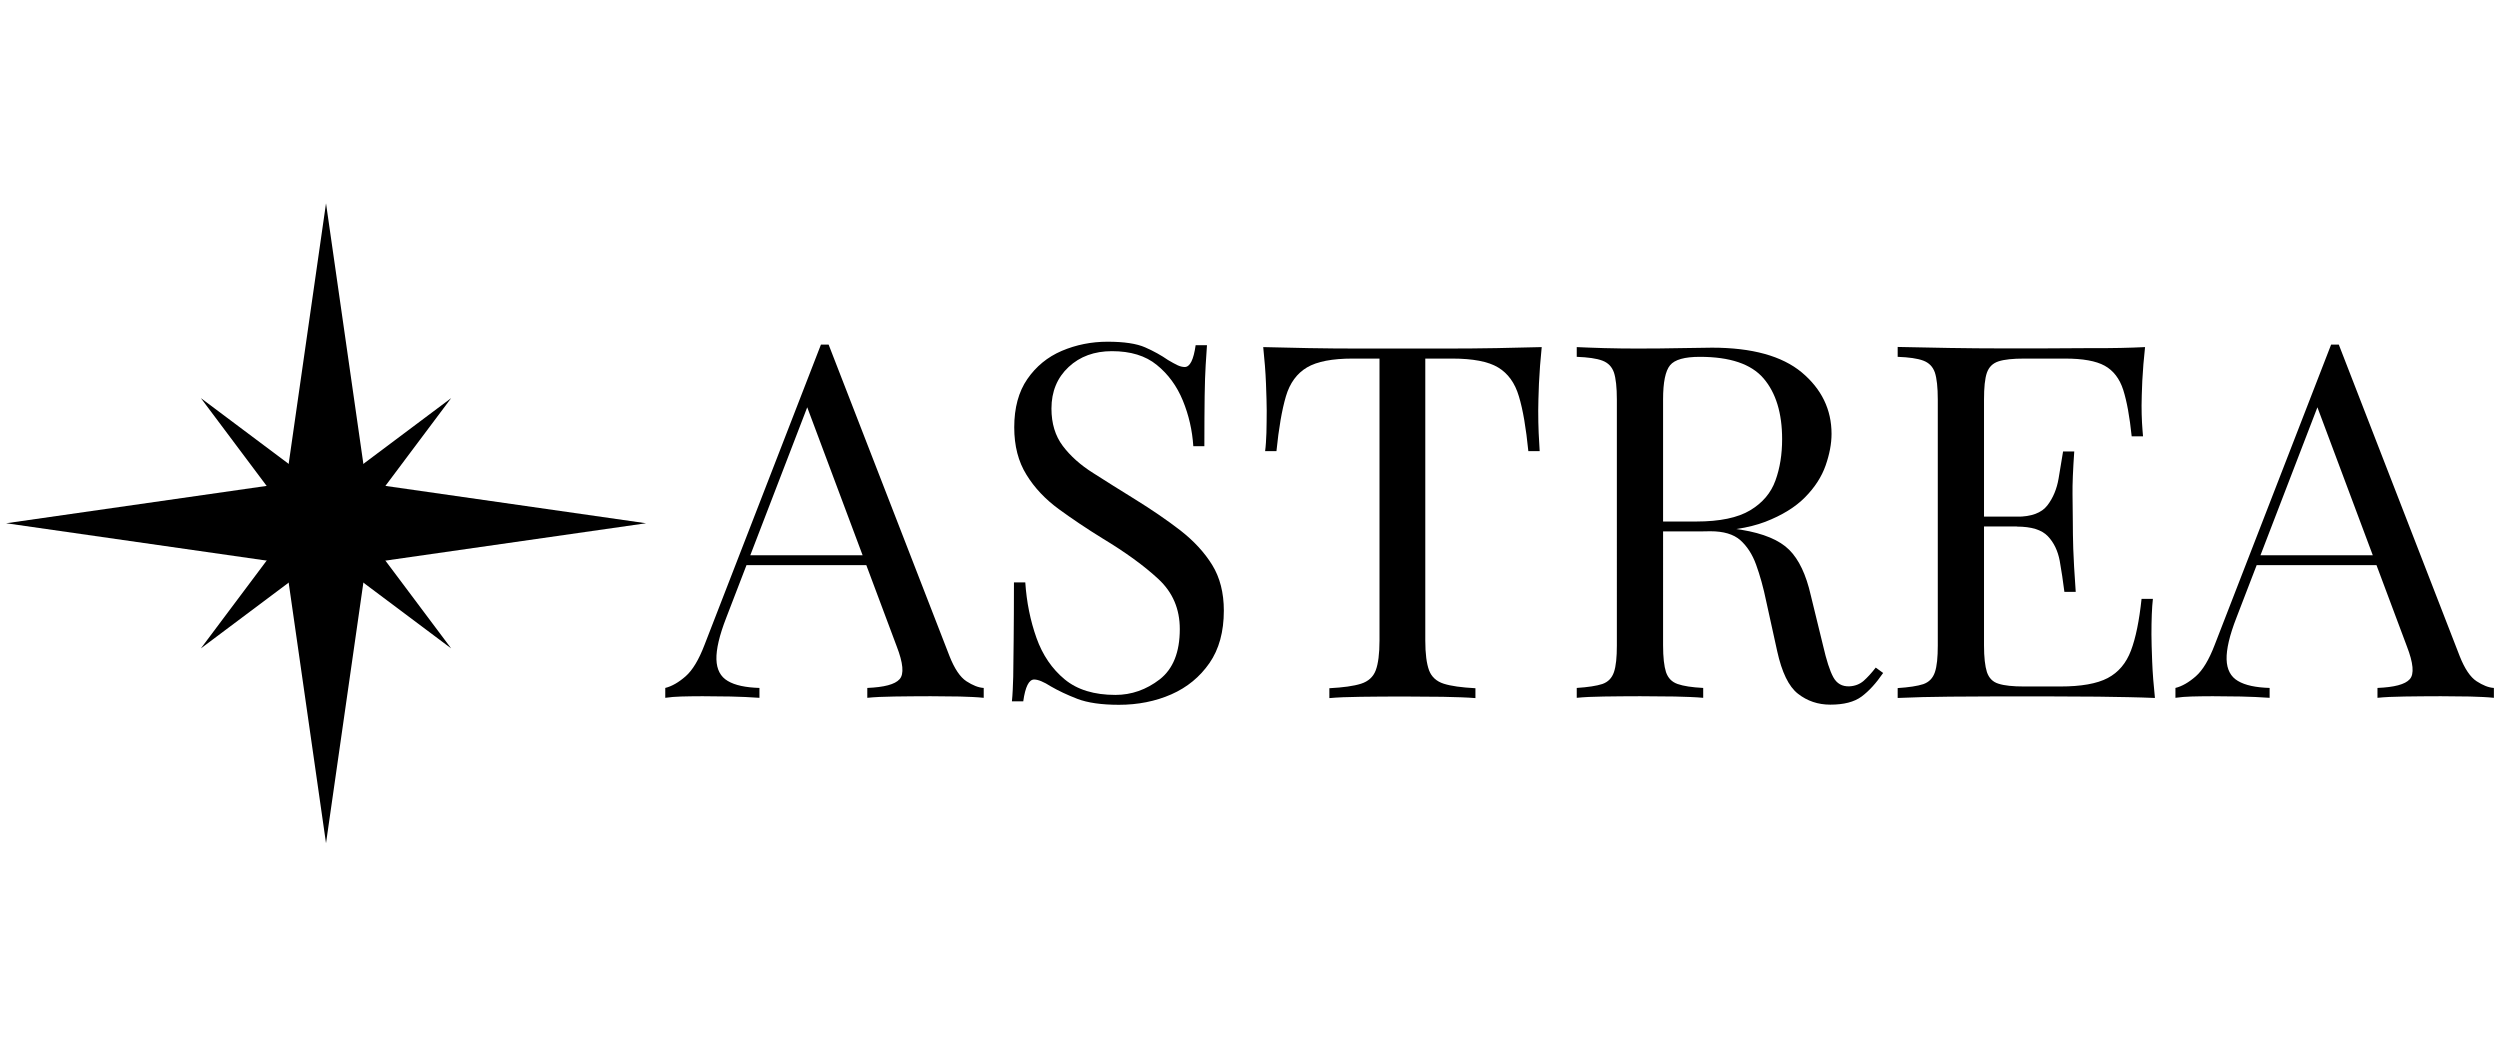
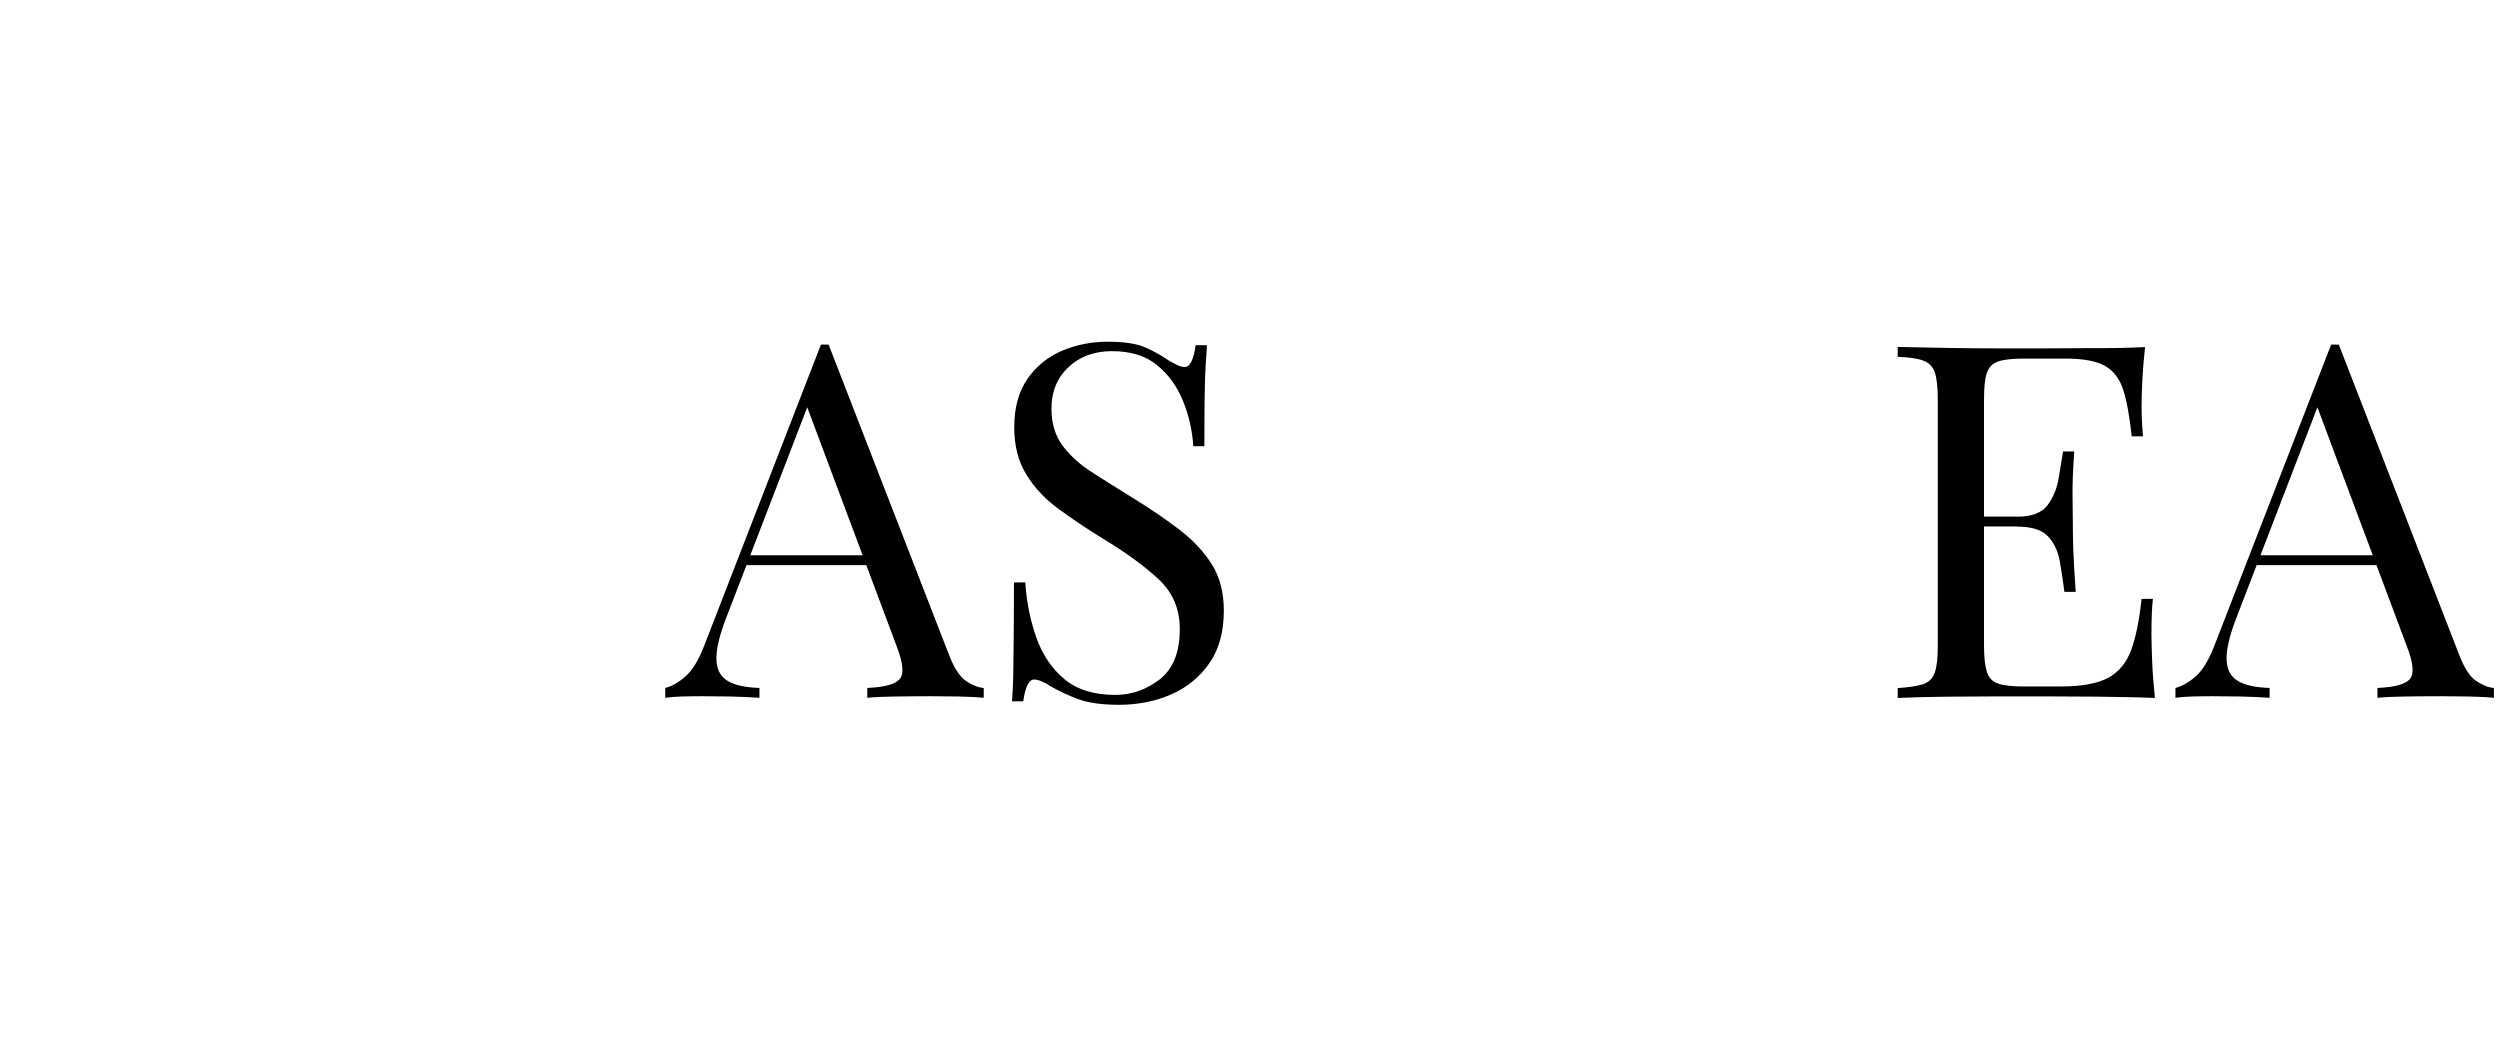
<svg xmlns="http://www.w3.org/2000/svg" version="1.1" id="Layer_1" x="0px" y="0px" viewBox="0 0 172 72" style="enable-background:new 0 0 172 72;" xml:space="preserve">
  <g>
    <g>
      <g>
        <path d="M57.01,23.71l8.32,21.44c0.34,0.86,0.73,1.44,1.16,1.72c0.43,0.28,0.83,0.44,1.19,0.46v0.68     c-0.45-0.05-1.01-0.07-1.67-0.09c-0.66-0.01-1.32-0.02-1.98-0.02c-0.89,0-1.72,0.01-2.49,0.02c-0.77,0.01-1.4,0.04-1.87,0.09     v-0.68c1.16-0.05,1.9-0.24,2.22-0.6c0.32-0.35,0.25-1.11-0.2-2.27l-6.34-16.94l0.55-0.44l-5.93,15.41     c-0.48,1.23-0.7,2.19-0.68,2.88c0.02,0.69,0.28,1.19,0.78,1.48c0.5,0.3,1.23,0.45,2.18,0.48v0.68c-0.64-0.05-1.3-0.07-1.99-0.09     c-0.69-0.01-1.34-0.02-1.93-0.02c-0.57,0-1.05,0.01-1.45,0.02c-0.4,0.01-0.77,0.04-1.11,0.09v-0.68c0.45-0.11,0.92-0.38,1.4-0.8     c0.48-0.42,0.91-1.14,1.3-2.16l8.01-20.66c0.09,0,0.18,0,0.27,0C56.83,23.71,56.92,23.71,57.01,23.71z M61.17,38.2v0.68H51.01     l0.34-0.68H61.17z" />
        <path d="M76.2,23.51c1.14,0,2,0.13,2.59,0.39c0.59,0.26,1.11,0.55,1.57,0.87c0.27,0.16,0.49,0.28,0.66,0.36     c0.17,0.08,0.34,0.12,0.49,0.12c0.36,0,0.61-0.5,0.75-1.5h0.78c-0.02,0.39-0.05,0.85-0.09,1.38c-0.03,0.53-0.06,1.24-0.07,2.11     c-0.01,0.88-0.02,2.03-0.02,3.46H82.1c-0.07-1.09-0.31-2.14-0.72-3.14c-0.41-1-1.01-1.82-1.79-2.45     c-0.78-0.64-1.81-0.95-3.09-0.95c-1.2,0-2.2,0.36-2.98,1.09c-0.78,0.73-1.18,1.68-1.18,2.86c0,1.02,0.26,1.88,0.78,2.57     c0.52,0.69,1.22,1.32,2.1,1.87c0.87,0.56,1.82,1.15,2.85,1.79c1.18,0.73,2.23,1.45,3.15,2.16c0.92,0.72,1.65,1.51,2.18,2.37     c0.53,0.86,0.8,1.91,0.8,3.14c0,1.45-0.33,2.66-0.99,3.61c-0.66,0.95-1.53,1.67-2.62,2.15c-1.09,0.48-2.3,0.72-3.61,0.72     c-1.2,0-2.16-0.14-2.86-0.41c-0.7-0.27-1.31-0.56-1.81-0.85c-0.5-0.32-0.89-0.48-1.16-0.48c-0.36,0-0.61,0.5-0.75,1.5h-0.78     c0.05-0.48,0.07-1.04,0.09-1.69c0.01-0.65,0.02-1.49,0.03-2.54c0.01-1.05,0.02-2.36,0.02-3.95h0.78     c0.09,1.36,0.35,2.64,0.77,3.82c0.42,1.18,1.07,2.13,1.94,2.85c0.87,0.72,2.04,1.07,3.49,1.07c1.11,0,2.13-0.36,3.05-1.07     c0.92-0.72,1.38-1.87,1.38-3.46c0-1.39-0.49-2.53-1.47-3.44c-0.98-0.91-2.26-1.84-3.85-2.8c-1.07-0.66-2.07-1.33-3-2.01     c-0.93-0.68-1.68-1.47-2.23-2.37c-0.56-0.9-0.84-1.98-0.84-3.26c0-1.34,0.3-2.45,0.9-3.32c0.6-0.87,1.39-1.52,2.37-1.94     C74.04,23.72,75.09,23.51,76.2,23.51z" />
-         <path d="M106.07,23.88c-0.09,0.86-0.15,1.7-0.19,2.51c-0.03,0.81-0.05,1.43-0.05,1.86c0,0.55,0.01,1.06,0.03,1.53     c0.02,0.48,0.05,0.9,0.07,1.26h-0.78c-0.16-1.59-0.37-2.85-0.65-3.77c-0.27-0.92-0.75-1.58-1.43-1.99     c-0.68-0.41-1.74-0.61-3.17-0.61h-1.84v19.4c0,0.91,0.09,1.59,0.26,2.05c0.17,0.45,0.51,0.76,1.01,0.92     c0.5,0.16,1.23,0.26,2.18,0.31v0.68c-0.59-0.05-1.34-0.07-2.25-0.09c-0.91-0.01-1.83-0.02-2.76-0.02c-1.02,0-1.98,0.01-2.88,0.02     c-0.9,0.01-1.62,0.04-2.16,0.09v-0.68c0.95-0.05,1.68-0.15,2.18-0.31c0.5-0.16,0.84-0.47,1.01-0.92     c0.17-0.45,0.26-1.14,0.26-2.05v-19.4h-1.84c-1.41,0-2.46,0.2-3.15,0.61c-0.69,0.41-1.18,1.07-1.45,1.99     c-0.27,0.92-0.49,2.18-0.65,3.77h-0.78c0.05-0.36,0.07-0.78,0.09-1.26c0.01-0.48,0.02-0.99,0.02-1.53c0-0.43-0.02-1.05-0.05-1.86     c-0.03-0.81-0.1-1.64-0.19-2.51c0.95,0.02,1.99,0.05,3.12,0.07c1.13,0.02,2.26,0.03,3.39,0.03c1.14,0,2.17,0,3.1,0     c0.93,0,1.96,0,3.08,0c1.13,0,2.26-0.01,3.39-0.03C104.1,23.93,105.13,23.9,106.07,23.88z" />
-         <path d="M108.48,23.88c0.48,0.02,1.1,0.05,1.88,0.07c0.77,0.02,1.53,0.03,2.28,0.03c1.07,0,2.09-0.01,3.07-0.03     c0.98-0.02,1.67-0.03,2.08-0.03c2.75,0,4.81,0.57,6.17,1.7c1.36,1.14,2.05,2.55,2.05,4.23c0,0.68-0.14,1.41-0.41,2.18     c-0.27,0.77-0.74,1.5-1.41,2.18c-0.67,0.68-1.58,1.24-2.74,1.69c-1.16,0.44-2.62,0.66-4.4,0.66h-3.27v-0.68h2.93     c1.61,0,2.85-0.26,3.7-0.77c0.85-0.51,1.43-1.19,1.74-2.05c0.31-0.85,0.46-1.8,0.46-2.85c0-1.79-0.43-3.19-1.28-4.18     c-0.85-0.99-2.31-1.48-4.38-1.48c-1.05,0-1.73,0.19-2.05,0.58c-0.32,0.39-0.48,1.17-0.48,2.35V44.4c0,0.82,0.07,1.43,0.2,1.84     c0.14,0.41,0.4,0.68,0.8,0.82c0.4,0.14,0.98,0.23,1.76,0.27v0.68c-0.52-0.05-1.18-0.07-1.96-0.09c-0.78-0.01-1.57-0.02-2.37-0.02     c-0.89,0-1.72,0.01-2.49,0.02c-0.77,0.01-1.4,0.04-1.88,0.09v-0.68c0.77-0.05,1.36-0.14,1.76-0.27c0.4-0.14,0.66-0.41,0.8-0.82     c0.14-0.41,0.2-1.02,0.2-1.84V27.49c0-0.84-0.07-1.46-0.2-1.86c-0.14-0.4-0.4-0.67-0.8-0.82c-0.4-0.15-0.98-0.23-1.76-0.26V23.88     z M113.91,35.98c1.23,0.05,2.19,0.1,2.9,0.15c0.7,0.06,1.28,0.11,1.72,0.15c0.44,0.05,0.87,0.1,1.28,0.17     c1.52,0.25,2.62,0.71,3.29,1.38c0.67,0.67,1.16,1.71,1.48,3.12l0.85,3.48c0.23,1,0.46,1.72,0.7,2.16     c0.24,0.44,0.61,0.65,1.11,0.63c0.39-0.02,0.71-0.15,0.97-0.37c0.26-0.23,0.54-0.53,0.84-0.92l0.51,0.37     c-0.48,0.7-0.97,1.24-1.48,1.62c-0.51,0.38-1.23,0.56-2.16,0.56c-0.84,0-1.58-0.25-2.22-0.75c-0.64-0.5-1.11-1.48-1.43-2.93     l-0.75-3.41c-0.2-0.98-0.44-1.82-0.7-2.54c-0.26-0.72-0.63-1.28-1.09-1.69c-0.47-0.41-1.15-0.61-2.06-0.61h-3.68L113.91,35.98z" />
        <path d="M147.58,23.88c-0.09,0.8-0.15,1.57-0.19,2.32c-0.03,0.75-0.05,1.32-0.05,1.7c0,0.41,0.01,0.8,0.03,1.18     c0.02,0.37,0.05,0.69,0.07,0.94h-0.78c-0.14-1.34-0.33-2.4-0.58-3.19c-0.25-0.78-0.68-1.34-1.28-1.67     c-0.6-0.33-1.51-0.49-2.71-0.49h-2.83c-0.77,0-1.36,0.06-1.76,0.19c-0.4,0.13-0.66,0.39-0.8,0.78c-0.14,0.4-0.2,1.02-0.2,1.86     V44.4c0,0.82,0.07,1.43,0.2,1.84c0.14,0.41,0.4,0.68,0.8,0.8c0.4,0.13,0.98,0.19,1.76,0.19h2.49c1.43,0,2.52-0.19,3.26-0.58     c0.74-0.39,1.27-1.02,1.6-1.89c0.33-0.87,0.57-2.06,0.73-3.56h0.78c-0.07,0.61-0.1,1.43-0.1,2.45c0,0.43,0.02,1.05,0.05,1.86     c0.03,0.81,0.1,1.64,0.19,2.51c-1.16-0.05-2.47-0.07-3.92-0.09c-1.45-0.01-2.75-0.02-3.89-0.02c-0.68,0-1.58,0-2.71,0     s-2.32,0.01-3.6,0.02c-1.27,0.01-2.47,0.04-3.58,0.09v-0.68c0.77-0.05,1.36-0.14,1.76-0.27c0.4-0.14,0.66-0.41,0.8-0.82     c0.14-0.41,0.2-1.02,0.2-1.84V27.49c0-0.84-0.07-1.46-0.2-1.86c-0.14-0.4-0.4-0.67-0.8-0.82c-0.4-0.15-0.98-0.23-1.76-0.26v-0.68     c1.11,0.02,2.31,0.05,3.58,0.07c1.27,0.02,2.47,0.03,3.6,0.03s2.03,0,2.71,0c1.05,0,2.23-0.01,3.56-0.02     C145.35,23.96,146.54,23.93,147.58,23.88z M141.72,35.54v0.68h-6.24v-0.68H141.72z M142.71,31.04c-0.09,1.3-0.13,2.28-0.12,2.97     c0.01,0.68,0.02,1.31,0.02,1.87c0,0.57,0.01,1.19,0.03,1.87c0.02,0.68,0.08,1.67,0.17,2.97h-0.78c-0.09-0.73-0.2-1.44-0.32-2.13     c-0.13-0.69-0.4-1.26-0.82-1.7c-0.42-0.44-1.13-0.66-2.13-0.66v-0.68c1,0,1.7-0.26,2.1-0.78c0.4-0.52,0.65-1.14,0.77-1.84     c0.11-0.7,0.22-1.33,0.31-1.87H142.71z" />
        <path d="M160.91,23.71l8.32,21.44c0.34,0.86,0.73,1.44,1.16,1.72c0.43,0.28,0.83,0.44,1.19,0.46v0.68     c-0.45-0.05-1.01-0.07-1.67-0.09c-0.66-0.01-1.32-0.02-1.98-0.02c-0.89,0-1.72,0.01-2.49,0.02c-0.77,0.01-1.4,0.04-1.87,0.09     v-0.68c1.16-0.05,1.9-0.24,2.22-0.6c0.32-0.35,0.25-1.11-0.2-2.27l-6.34-16.94l0.55-0.44l-5.93,15.41     c-0.48,1.23-0.7,2.19-0.68,2.88c0.02,0.69,0.28,1.19,0.78,1.48c0.5,0.3,1.23,0.45,2.18,0.48v0.68c-0.64-0.05-1.3-0.07-1.99-0.09     c-0.69-0.01-1.34-0.02-1.93-0.02c-0.57,0-1.05,0.01-1.45,0.02c-0.4,0.01-0.77,0.04-1.11,0.09v-0.68c0.45-0.11,0.92-0.38,1.4-0.8     c0.48-0.42,0.91-1.14,1.3-2.16l8.01-20.66c0.09,0,0.18,0,0.27,0C160.73,23.71,160.82,23.71,160.91,23.71z M165.07,38.2v0.68     h-10.16l0.34-0.68H165.07z" />
      </g>
      <g>
-         <polygon points="25.19,33.24 22.43,13.99 19.67,33.24 0.42,36 19.67,38.76 22.43,58.01 25.19,38.76 44.45,36    " />
-         <polygon points="24.59,36 31.04,27.39 22.43,33.84 13.82,27.39 20.27,36 13.82,44.61 22.43,38.16 31.04,44.61    " />
-       </g>
+         </g>
    </g>
  </g>
</svg>